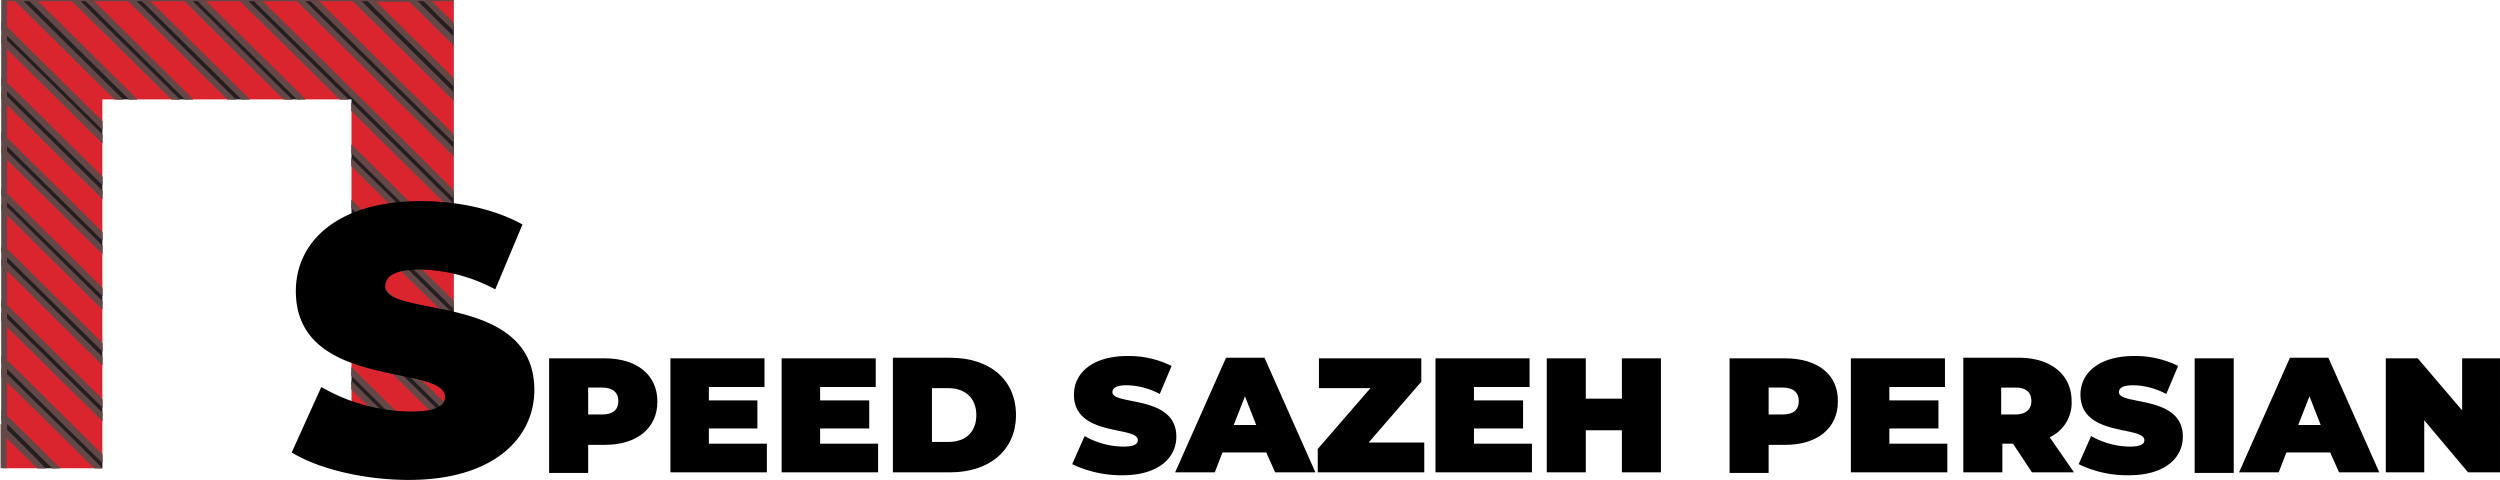
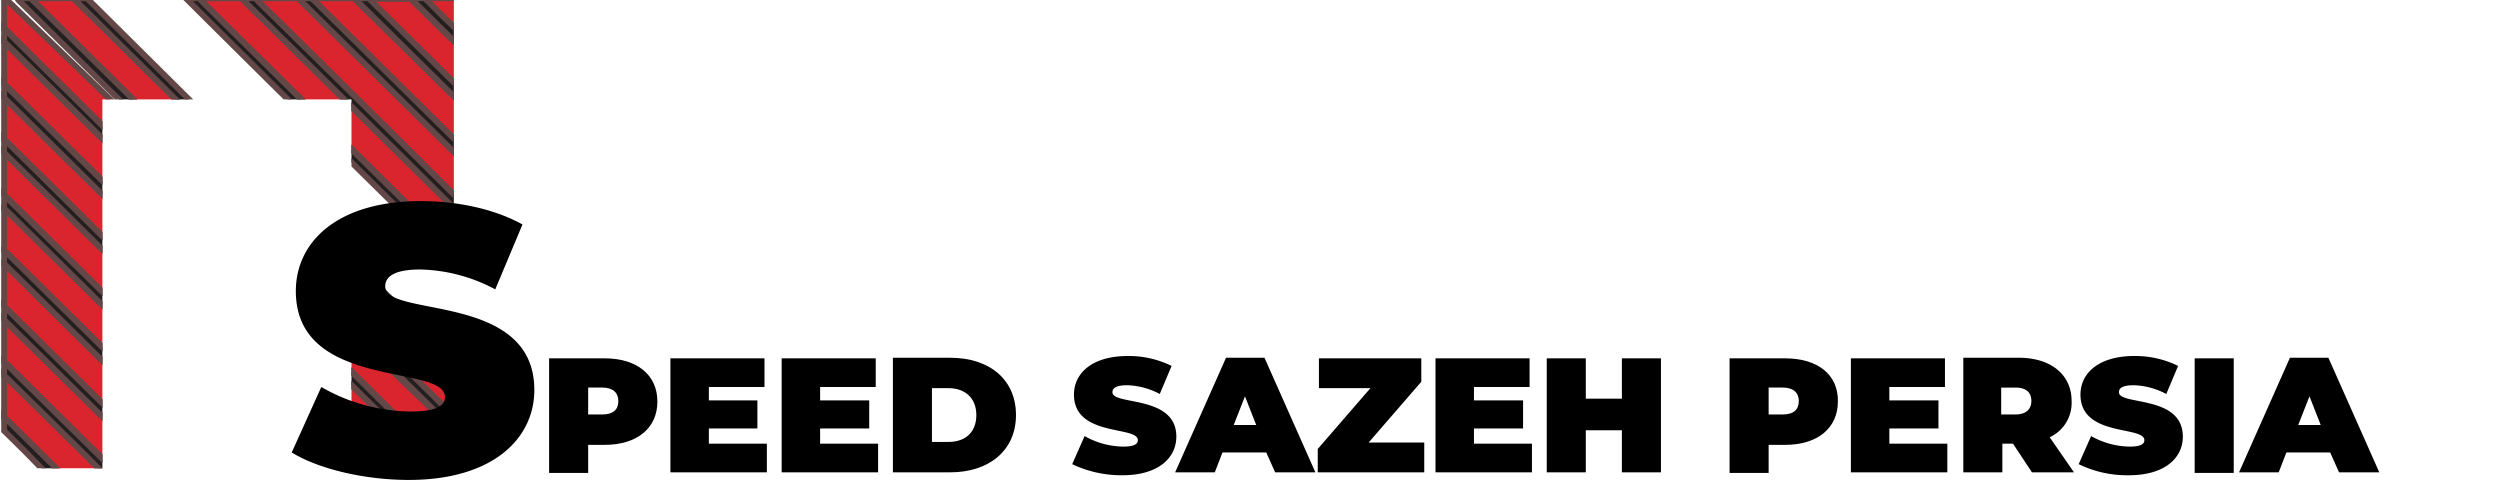
<svg xmlns="http://www.w3.org/2000/svg" viewBox="0 0 424.542 81.5">
  <defs>
    <style>
      .cls-1, .cls-3, .cls-4 {
        stroke: #644848;
      }

      .cls-2 {
        clip-path: url(#clip-path);
      }

      .cls-3 {
        fill: #da252f;
      }

      .cls-4 {
        fill: #231e20;
      }
    </style>
    <clipPath id="clip-path">
      <path id="Path_39" data-name="Path 39" class="cls-1" d="M0,.3H77.071V79.914H59.687V17.176h-42.3V79.815H0Z" transform="translate(0 -0.3)" />
    </clipPath>
  </defs>
  <g id="Group_13" data-name="Group 13" transform="translate(0 -0.3)">
    <g id="Group_11" data-name="Group 11" transform="translate(0 0.3)">
      <g id="Group_10" data-name="Group 10" class="cls-2">
        <g id="Group_9" data-name="Group 9" transform="translate(0.603 -0.397)">
          <g id="Group_8" data-name="Group 8" transform="translate(0 0)">
-             <path id="Path_6" data-name="Path 6" class="cls-3" d="M.7,5.162V.4C.7.1.7,0,1,0H2.911a2.171,2.171,0,0,0,.4.5L77.972,74.253l.5.5v5.261c0,.3-.1.3-.3.3H76.866c-.2-.2-.3-.4-.5-.5L1.2,5.559A1,1,0,0,0,.7,5.162Z" transform="translate(-0.6 0.099)" />
+             <path id="Path_6" data-name="Path 6" class="cls-3" d="M.7,5.162V.4C.7.1.7,0,1,0a2.171,2.171,0,0,0,.4.5L77.972,74.253l.5.5v5.261c0,.3-.1.3-.3.3H76.866c-.2-.2-.3-.4-.5-.5L1.2,5.559A1,1,0,0,0,.7,5.162Z" transform="translate(-0.6 0.099)" />
            <path id="Path_7" data-name="Path 7" class="cls-3" d="M.7,14.647V7.5c.2.2.4.3.5.5l72.85,71.97.5.5H67.32c-.2-.2-.3-.4-.5-.5Q34.111,47.505,1.2,15.044A2.187,2.187,0,0,0,.7,14.647Z" transform="translate(-0.6 0.044)" />
            <path id="Path_8" data-name="Path 8" class="cls-3" d="M78.553,65.319v7.147c-.2-.2-.4-.3-.5-.5L5.7.5A1.2,1.2,0,0,1,5.2,0h7.235c.2.2.3.4.5.5L78.05,64.823A1.2,1.2,0,0,0,78.553,65.319Z" transform="translate(-0.578 0.099)" />
            <path id="Path_9" data-name="Path 9" class="cls-3" d="M.7,24.147V17c.2.2.4.3.5.5l63.3,62.54.5.5H57.774c-.2-.2-.3-.4-.5-.5Q29.237,52.191,1.2,24.544A2.187,2.187,0,0,0,.7,24.147Z" transform="translate(-0.6 -0.025)" />
-             <path id="Path_10" data-name="Path 10" class="cls-3" d="M14.7,0h7.235c.2.2.3.4.5.5Q50.171,28.044,78,55.392l.5.5v7.147c-.2-.2-.4-.3-.5-.5Q46.5,31.568,15.2.5C15,.4,14.9.2,14.7,0Z" transform="translate(-0.532 0.099)" />
            <path id="Path_11" data-name="Path 11" class="cls-3" d="M55.463,80.6H48.229c-.2-.2-.3-.4-.5-.5C32.252,64.718,16.777,49.43,1.2,34.044l-.5-.5V26.4c.2.2.4.3.5.5L54.961,80.005C55.162,80.2,55.262,80.4,55.463,80.6Z" transform="translate(-0.6 -0.094)" />
-             <path id="Path_12" data-name="Path 12" class="cls-3" d="M24.2,0h7.235c.2.2.3.4.5.5L77.959,45.962l.5.5v7.147c-.2-.2-.4-.3-.5-.5L24.7.5C24.5.4,24.4.2,24.2,0Z" transform="translate(-0.486 0.099)" />
            <path id="Path_13" data-name="Path 13" class="cls-3" d="M45.917,80.671H38.683c-.1-.2-.3-.3-.4-.5L1.2,43.544a2.187,2.187,0,0,0-.5-.4V36c.2.1.3.3.5.4L45.516,80.175A1.746,1.746,0,0,0,45.917,80.671Z" transform="translate(-0.6 -0.164)" />
            <path id="Path_14" data-name="Path 14" class="cls-3" d="M78.415,37.027v7.147c-.2-.1-.3-.3-.5-.4Q56.058,22.038,34.1.5a1.746,1.746,0,0,0-.4-.5h7.235c.1.2.3.3.4.5L77.913,36.63A1.761,1.761,0,0,1,78.415,37.027Z" transform="translate(-0.44 0.099)" />
            <path id="Path_15" data-name="Path 15" class="cls-3" d="M36.372,80.741H29.137c-.1-.1-.2-.3-.4-.4L1.1,53.044c-.1-.1-.3-.2-.4-.4V45.5c.2.1.3.3.5.4C12.758,57.313,24.314,68.828,35.97,80.244A1.746,1.746,0,0,0,36.372,80.741Z" transform="translate(-0.6 -0.233)" />
            <path id="Path_16" data-name="Path 16" class="cls-3" d="M43.2,0h7.235c.1.1.2.3.4.4l27.13,26.8c.1.1.3.2.4.4v7.147c-.2-.1-.3-.3-.5-.4C66.512,23.03,55.057,11.714,43.7.5Z" transform="translate(-0.394 0.099)" />
            <path id="Path_17" data-name="Path 17" class="cls-4" d="M74.555,80.446c-.2-.2-.3-.4-.5-.5Q37.728,43.915,1.2,7.88a2.187,2.187,0,0,0-.5-.4V5.2c.2.2.4.3.5.5L76.364,79.95l.5.5Z" transform="translate(-0.6 0.061)" />
            <path id="Path_18" data-name="Path 18" class="cls-4" d="M5.211,0c.2.2.3.4.5.5L78.061,71.97l.5.5V74.75c-.2-.2-.4-.3-.5-.5Q40.682,37.474,3.3.5A2.171,2.171,0,0,1,2.9,0Z" transform="translate(-0.589 0.099)" />
            <path id="Path_19" data-name="Path 19" class="cls-3" d="M.7,62.147V55c.1.1.3.2.4.4L26.424,80.413c.1.1.2.3.4.4H19.591c-.1-.1-.2-.3-.3-.4L1.1,62.445C1,62.346.8,62.247.7,62.147Z" transform="translate(-0.6 -0.303)" />
            <path id="Path_20" data-name="Path 20" class="cls-3" d="M78.323,18.166v7.147c-.1-.1-.3-.2-.4-.4C69.581,16.776,61.342,8.636,53.1.4L52.7,0h7.235c.1.1.2.3.3.4,5.929,5.758,11.857,11.614,17.685,17.372C78.022,17.968,78.223,18.067,78.323,18.166Z" transform="translate(-0.348 0.099)" />
            <path id="Path_21" data-name="Path 21" class="cls-4" d="M65.009,80.515c-.2-.2-.3-.4-.5-.5L1.2,17.48l-.5-.5V14.7c.2.2.4.3.5.5Q34.06,47.508,66.918,80.019l.5.5Z" transform="translate(-0.6 -0.008)" />
            <path id="Path_22" data-name="Path 22" class="cls-4" d="M14.711,0c.2.2.3.4.5.5q31.351,31.121,62.8,62.043l.5.5v2.283c-.2-.2-.4-.3-.5-.5L12.9.5,12.4,0Z" transform="translate(-0.543 0.099)" />
            <path id="Path_23" data-name="Path 23" class="cls-4" d="M55.463,80.584c-.2-.2-.3-.4-.5-.5C37.075,62.319,19.189,44.649,1.2,26.88l-.5-.5V24.1c.2.2.4.3.5.5q28.035,27.7,56.07,55.491l.5.5Z" transform="translate(-0.6 -0.077)" />
-             <path id="Path_24" data-name="Path 24" class="cls-4" d="M24.211,0c.2.2.3.4.5.5L77.97,53.109l.5.5v2.283c-.2-.2-.4-.3-.5-.5Q50.086,27.994,22.4.5L21.9,0Z" transform="translate(-0.497 0.099)" />
            <path id="Path_25" data-name="Path 25" class="cls-4" d="M45.917,80.654c-.1-.2-.3-.3-.4-.5L1.2,36.38c-.2-.1-.3-.3-.5-.4V33.7c.2.2.4.3.5.5Q24.565,57.128,47.726,80.158l.5.5Z" transform="translate(-0.6 -0.147)" />
            <path id="Path_26" data-name="Path 26" class="cls-4" d="M33.711,0c.1.2.3.3.4.5,14.57,14.394,29.14,28.887,43.811,43.281a2.187,2.187,0,0,0,.5.4v2.283c-.2-.2-.4-.3-.5-.5Q54.863,23.328,31.9.5L31.4,0Z" transform="translate(-0.451 0.099)" />
            <path id="Path_27" data-name="Path 27" class="cls-3" d="M.7,71.647V64.5c.1.1.3.2.4.3L16.878,80.383c.1.1.2.3.3.4H9.944c-.2-.2-.3-.4-.5-.5L1.3,72.243Z" transform="translate(-0.6 -0.372)" />
            <path id="Path_28" data-name="Path 28" class="cls-3" d="M78.277,8.637v7.147l-.3-.3C72.751,10.523,67.626,5.461,62.5.4L62.2.1h7.235c.2.2.3.4.5.5l7.134,7.048C77.473,7.942,77.875,8.339,78.277,8.637Z" transform="translate(-0.302 0.099)" />
            <path id="Path_29" data-name="Path 29" class="cls-4" d="M36.372,80.724c-.1-.2-.3-.3-.4-.5C24.314,68.811,12.758,57.3,1.2,45.88a2.187,2.187,0,0,0-.5-.4V43.2c.2.1.3.3.5.4l37.078,36.63a2.171,2.171,0,0,1,.4.5Z" transform="translate(-0.6 -0.216)" />
            <path id="Path_30" data-name="Path 30" class="cls-4" d="M43.211,0c.1.2.3.3.4.5Q60.8,17.322,77.878,34.347a2.187,2.187,0,0,0,.5.4v2.283c-.2-.1-.3-.3-.5-.4Q59.64,18.464,41.3.5a2.171,2.171,0,0,1-.4-.5Z" transform="translate(-0.405 0.099)" />
            <path id="Path_31" data-name="Path 31" class="cls-4" d="M26.826,80.793c-.1-.1-.2-.3-.4-.4L1.1,55.38l-.4-.4V52.7c.1.1.3.2.4.4L28.735,80.4c.1.1.2.3.4.4Z" transform="translate(-0.6 -0.286)" />
            <path id="Path_32" data-name="Path 32" class="cls-4" d="M52.712,0c.1.1.2.3.4.4l24.719,24.42c.1.1.3.2.4.4V27.5c-.1-.1-.3-.2-.4-.4L50.7.3c-.1-.1-.2-.3-.4-.4A21.289,21.289,0,0,0,52.712,0Z" transform="translate(-0.36 0.1)" />
            <path id="Path_33" data-name="Path 33" class="cls-4" d="M17.179,80.863c-.1-.1-.2-.3-.3-.4C11.653,75.205,6.327,70.043,1.1,64.881c-.1-.1-.3-.2-.4-.3V62.3c.1.1.3.2.4.3L19.289,80.566c.1.1.2.3.3.4A19.6,19.6,0,0,0,17.179,80.863Z" transform="translate(-0.6 -0.356)" />
            <path id="Path_34" data-name="Path 34" class="cls-4" d="M62.311,0l.3.3L77.987,15.486l.3.3v2.283c-.1-.1-.3-.2-.4-.3L60.3.4C60.2.3,60.1.1,60,0Z" transform="translate(-0.313 0.099)" />
-             <path id="Path_35" data-name="Path 35" class="cls-3" d="M7.634,80.949H1c-.3,0-.4-.1-.4-.4V74l3.316,3.276C5.222,78.467,6.428,79.758,7.634,80.949Z" transform="translate(-0.6 -0.442)" />
            <path id="Path_36" data-name="Path 36" class="cls-3" d="M71.8,0h6.029c.3,0,.4.1.4.4V6.353c-.7-.695-1.407-1.39-2.211-2.085C74.614,2.879,73.207,1.489,71.8,0Z" transform="translate(-0.256 0.099)" />
            <path id="Path_37" data-name="Path 37" class="cls-4" d="M7.633,80.932c-1.206-1.191-2.412-2.482-3.617-3.673L.7,73.983V71.7a4.356,4.356,0,0,0,.7.6l8.139,8.041.5.5A19.6,19.6,0,0,1,7.633,80.932Z" transform="translate(-0.6 -0.425)" />
            <path id="Path_38" data-name="Path 38" class="cls-4" d="M71.812,0c1.407,1.39,2.814,2.879,4.321,4.269.7.695,1.407,1.39,2.211,2.085V8.636a6.9,6.9,0,0,1-1.306-1.092L69.9.5,69.4,0Z" transform="translate(-0.268 0.099)" />
          </g>
        </g>
      </g>
    </g>
    <g id="Group_12" data-name="Group 12" transform="translate(49.538 34.449)">
-       <path id="Path_40" data-name="Path 40" d="M416.162,61.6v8.835L408.626,61.6H403.2V80.957h6.531V72.123l7.436,8.835h5.426V61.6Z" transform="translate(-47.59 -34.897)" />
      <path id="Path_41" data-name="Path 41" d="M395.382,80.957h6.833L393.573,61.5h-6.531L378.4,80.957h6.732l1.306-3.375h7.436l1.507,3.375Zm-6.933-8.041,1.909-4.864,1.909,4.864Z" transform="translate(-47.71 -34.896)" />
      <rect id="Rectangle_45" data-name="Rectangle 45" width="6.632" height="19.457" transform="translate(323.154 26.703)" />
      <path id="Path_42" data-name="Path 42" d="M359.841,81.451c6.129,0,9.144-2.978,9.144-6.552,0-7.147-10.852-5.261-10.852-7.544,0-.695.6-1.191,2.512-1.191a12.51,12.51,0,0,1,5.527,1.489l2.01-4.765a16.379,16.379,0,0,0-7.436-1.688c-6.129,0-9.144,2.978-9.144,6.552,0,7.247,10.852,5.261,10.852,7.743,0,.695-.7,1.092-2.512,1.092A13.7,13.7,0,0,1,353.41,74.8l-2.11,4.765A18.7,18.7,0,0,0,359.841,81.451Z" transform="translate(-47.841 -34.894)" />
      <path id="Path_43" data-name="Path 43" d="M343.456,80.957h7.134L346.471,75a6.417,6.417,0,0,0,3.718-6.155c0-4.467-3.517-7.346-8.943-7.346H331.8V80.957h6.632V76.093h1.809l3.215,4.864Zm-.1-12.111c0,1.39-.9,2.283-2.713,2.283h-2.412V66.563h2.412C342.552,66.563,343.356,67.456,343.356,68.846Z" transform="translate(-47.935 -34.896)" />
      <path id="Path_44" data-name="Path 44" d="M319.331,76.093V73.512h8.34V68.747h-8.34V66.464h9.445V61.6H312.8V80.957h16.379V76.093Z" transform="translate(-48.027 -34.897)" />
      <path id="Path_45" data-name="Path 45" d="M301.745,61.6H292.3V81.057h6.632V76.292h2.814c5.527,0,8.943-2.879,8.943-7.346.1-4.566-3.416-7.346-8.943-7.346Zm-.4,9.53h-2.412V66.563h2.412c1.809,0,2.713.893,2.713,2.283C304.057,70.336,303.152,71.13,301.344,71.13Z" transform="translate(-48.126 -34.897)" />
      <path id="Path_46" data-name="Path 46" d="M274.161,61.6v6.85h-6.129V61.6H261.4V80.957h6.632V73.81h6.129v7.147h6.632V61.6Z" transform="translate(-48.275 -34.897)" />
      <path id="Path_47" data-name="Path 47" d="M249.131,76.093V73.512h8.34V68.747h-8.34V66.464h9.445V61.6H242.6V80.957h16.379V76.093Z" transform="translate(-48.366 -34.897)" />
      <path id="Path_48" data-name="Path 48" d="M231.342,75.895l8.943-10.324V61.6H222.9v5.063h8.742L222.7,76.987v3.971h18.087V75.895Z" transform="translate(-48.462 -34.897)" />
      <path id="Path_49" data-name="Path 49" d="M215.582,80.957h6.833L213.773,61.5h-6.531L198.6,80.957h6.732l1.306-3.375h7.436l1.507,3.375Zm-7.034-8.041,1.909-4.864,1.909,4.864Z" transform="translate(-48.579 -34.896)" />
      <path id="Path_50" data-name="Path 50" d="M189.741,81.451c6.129,0,9.144-2.978,9.144-6.552,0-7.147-10.852-5.261-10.852-7.544,0-.695.6-1.191,2.512-1.191a12.51,12.51,0,0,1,5.527,1.489l2.01-4.765a16.379,16.379,0,0,0-7.436-1.688c-6.129,0-9.144,2.978-9.144,6.552,0,7.247,10.852,5.261,10.852,7.743,0,.695-.7,1.092-2.512,1.092A13.7,13.7,0,0,1,183.31,74.8l-2.11,4.765A19.355,19.355,0,0,0,189.741,81.451Z" transform="translate(-48.663 -34.894)" />
      <path id="Path_51" data-name="Path 51" d="M150.9,80.957h9.747c6.531,0,11.154-3.673,11.154-9.728S167.279,61.5,160.647,61.5H150.9V80.957Zm6.632-5.063V66.662h2.814c2.814,0,4.723,1.688,4.723,4.566,0,2.978-1.909,4.566-4.723,4.566h-2.814Z" transform="translate(-48.809 -34.896)" />
      <path id="Path_52" data-name="Path 52" d="M138.631,76.093V73.512h8.34V68.747h-8.34V66.464h9.445V61.6H132.1V80.957h16.379V76.093Z" transform="translate(-48.9 -34.897)" />
      <path id="Path_53" data-name="Path 53" d="M119.831,76.093V73.512h8.24V68.747h-8.24V66.464h9.445V61.6H113.3V80.957h16.379V76.093Z" transform="translate(-48.991 -34.897)" />
      <path id="Path_54" data-name="Path 54" d="M102.245,61.6H92.8V81.057h6.632V76.292h2.814c5.527,0,8.943-2.879,8.943-7.346,0-4.566-3.517-7.346-8.943-7.346Zm-.4,9.53H99.432V66.563h2.412c1.809,0,2.713.893,2.713,2.283C104.557,70.336,103.652,71.13,101.843,71.13Z" transform="translate(-49.09 -34.897)" />
      <path id="Path_55" data-name="Path 55" d="M69.2,82.051c14.168,0,21.3-6.949,21.3-15.287,0-16.677-25.322-12.21-25.322-17.571,0-1.588,1.407-2.879,5.929-2.879A28.229,28.229,0,0,1,83.866,49.69l4.622-11.019C83.665,35.99,77.335,34.7,71.205,34.7,57.138,34.7,50,41.55,50,49.987,50,66.863,75.325,62.3,75.325,67.955c0,1.588-1.608,2.482-5.929,2.482a30.976,30.976,0,0,1-15.072-4.169L49.3,77.386C53.822,80.165,61.559,82.051,69.2,82.051Z" transform="translate(-49.3 -34.7)" />
    </g>
  </g>
</svg>